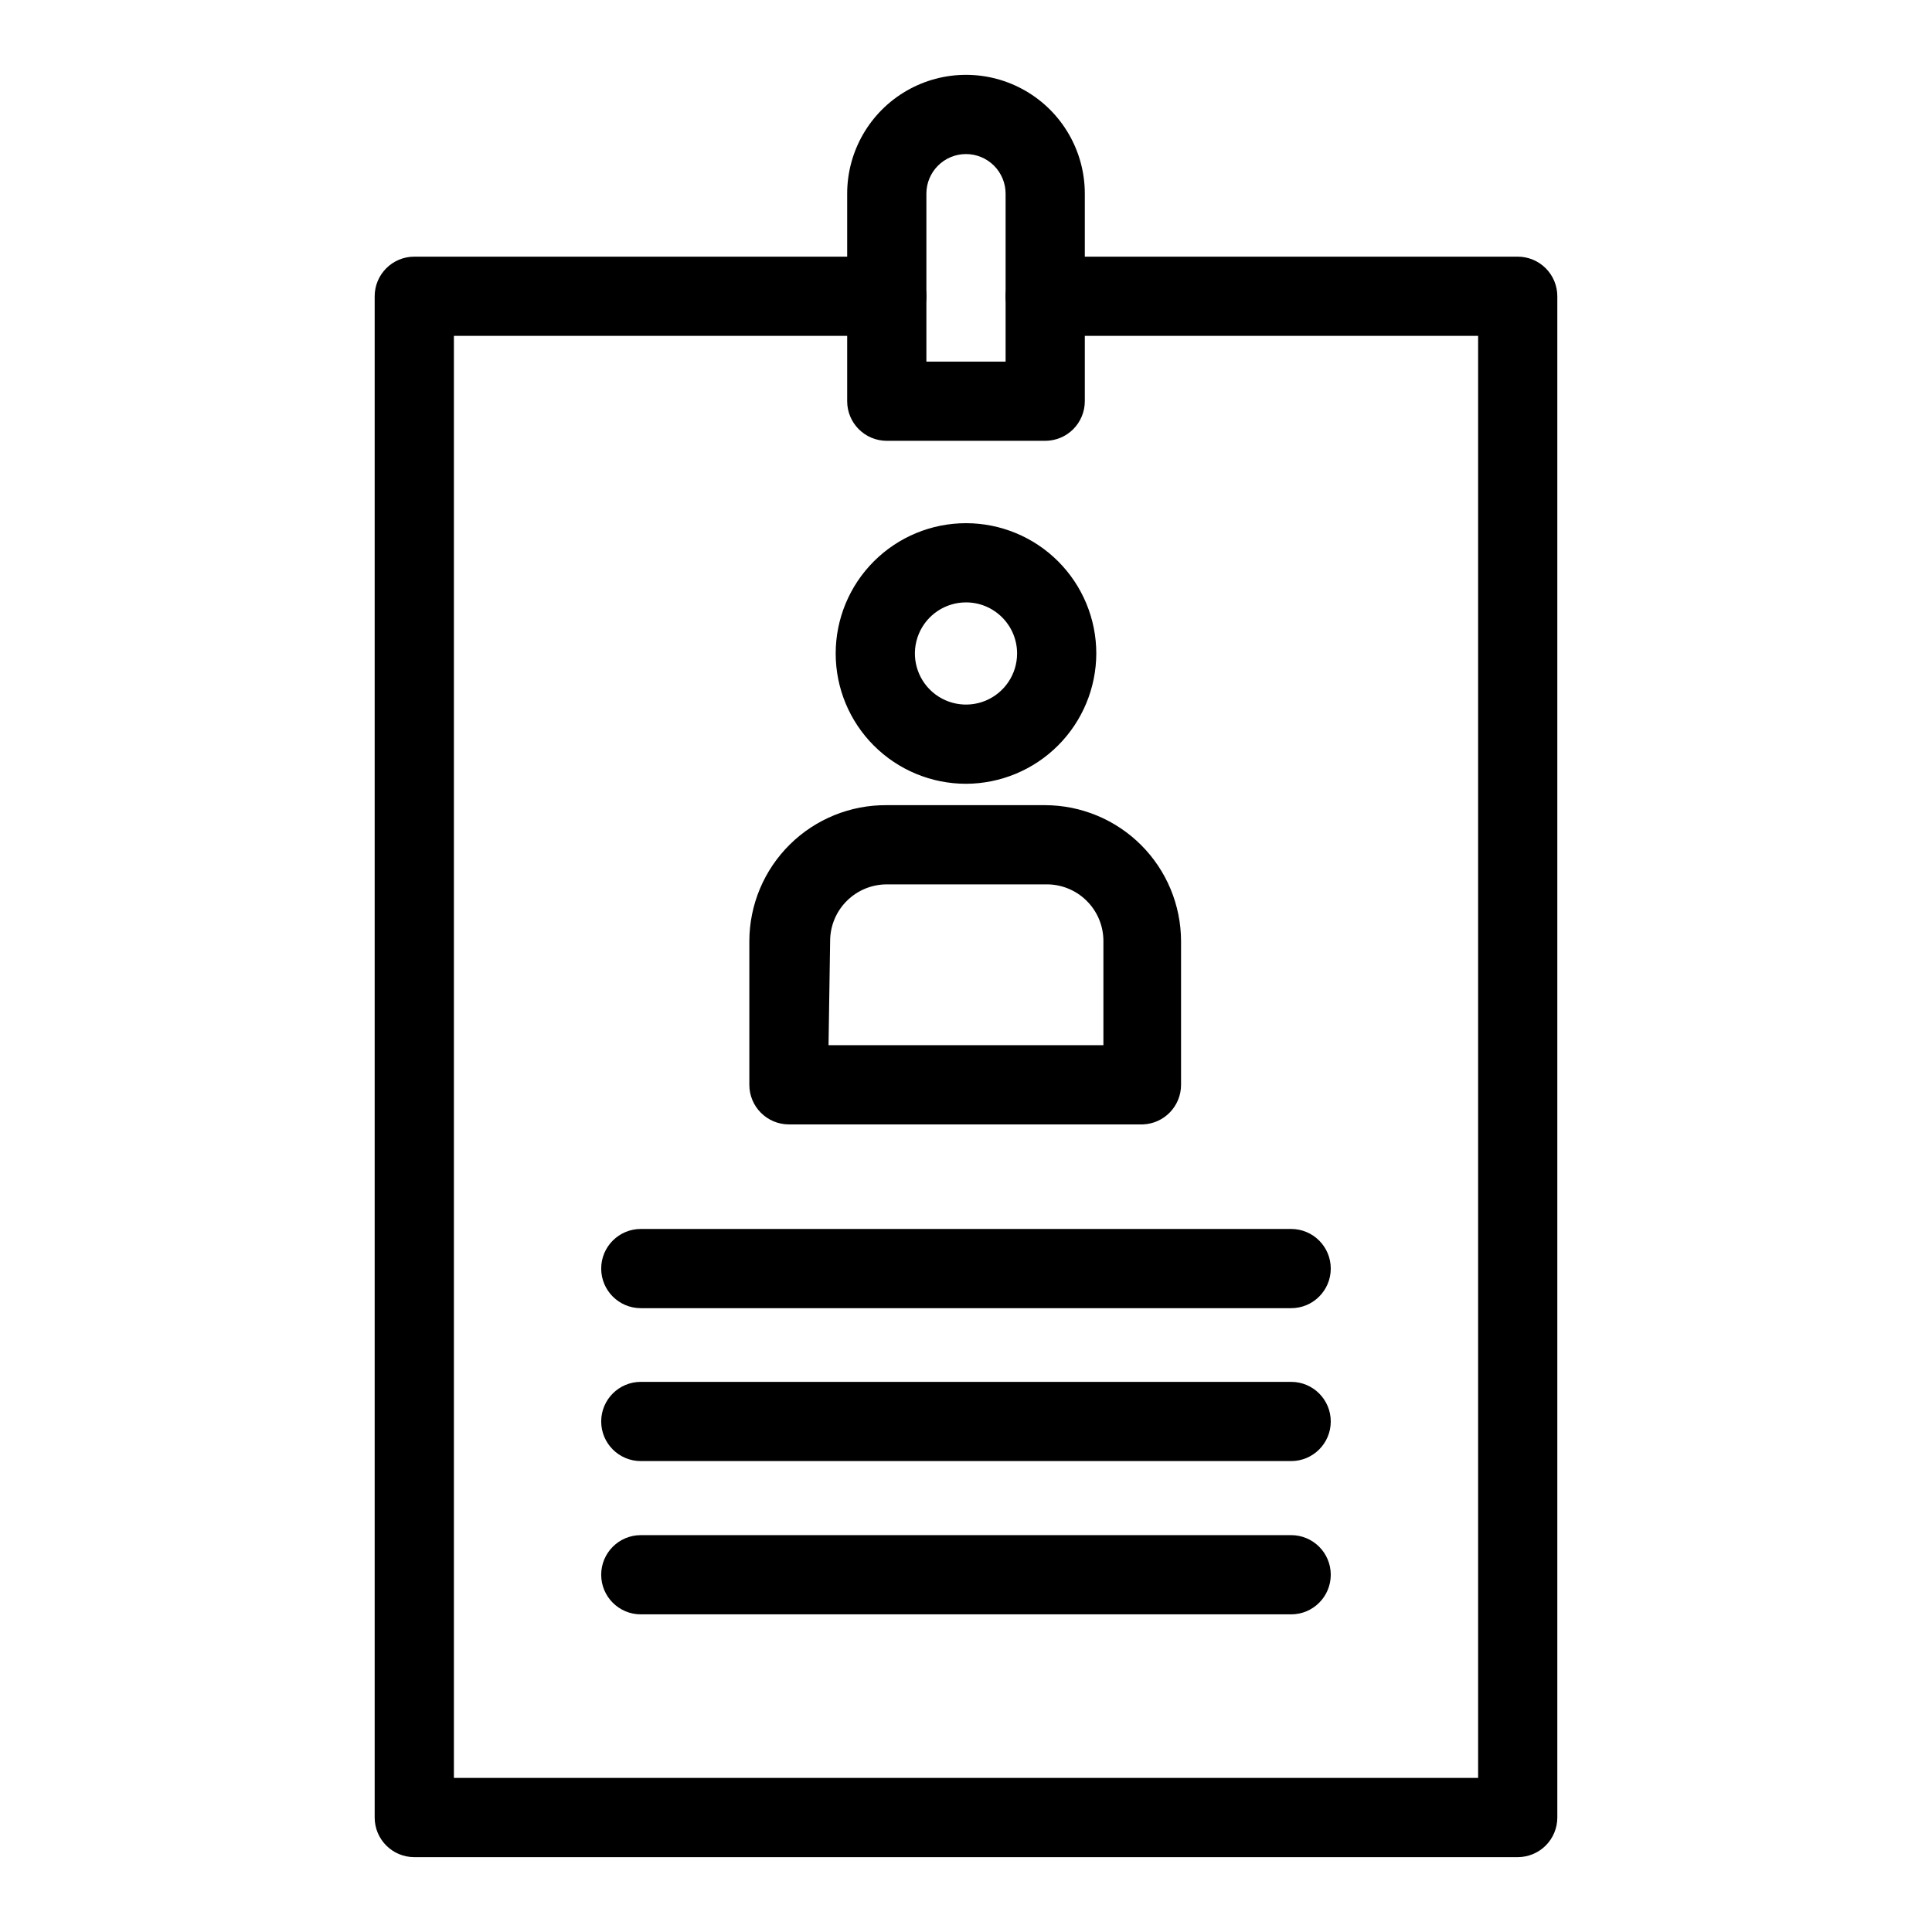
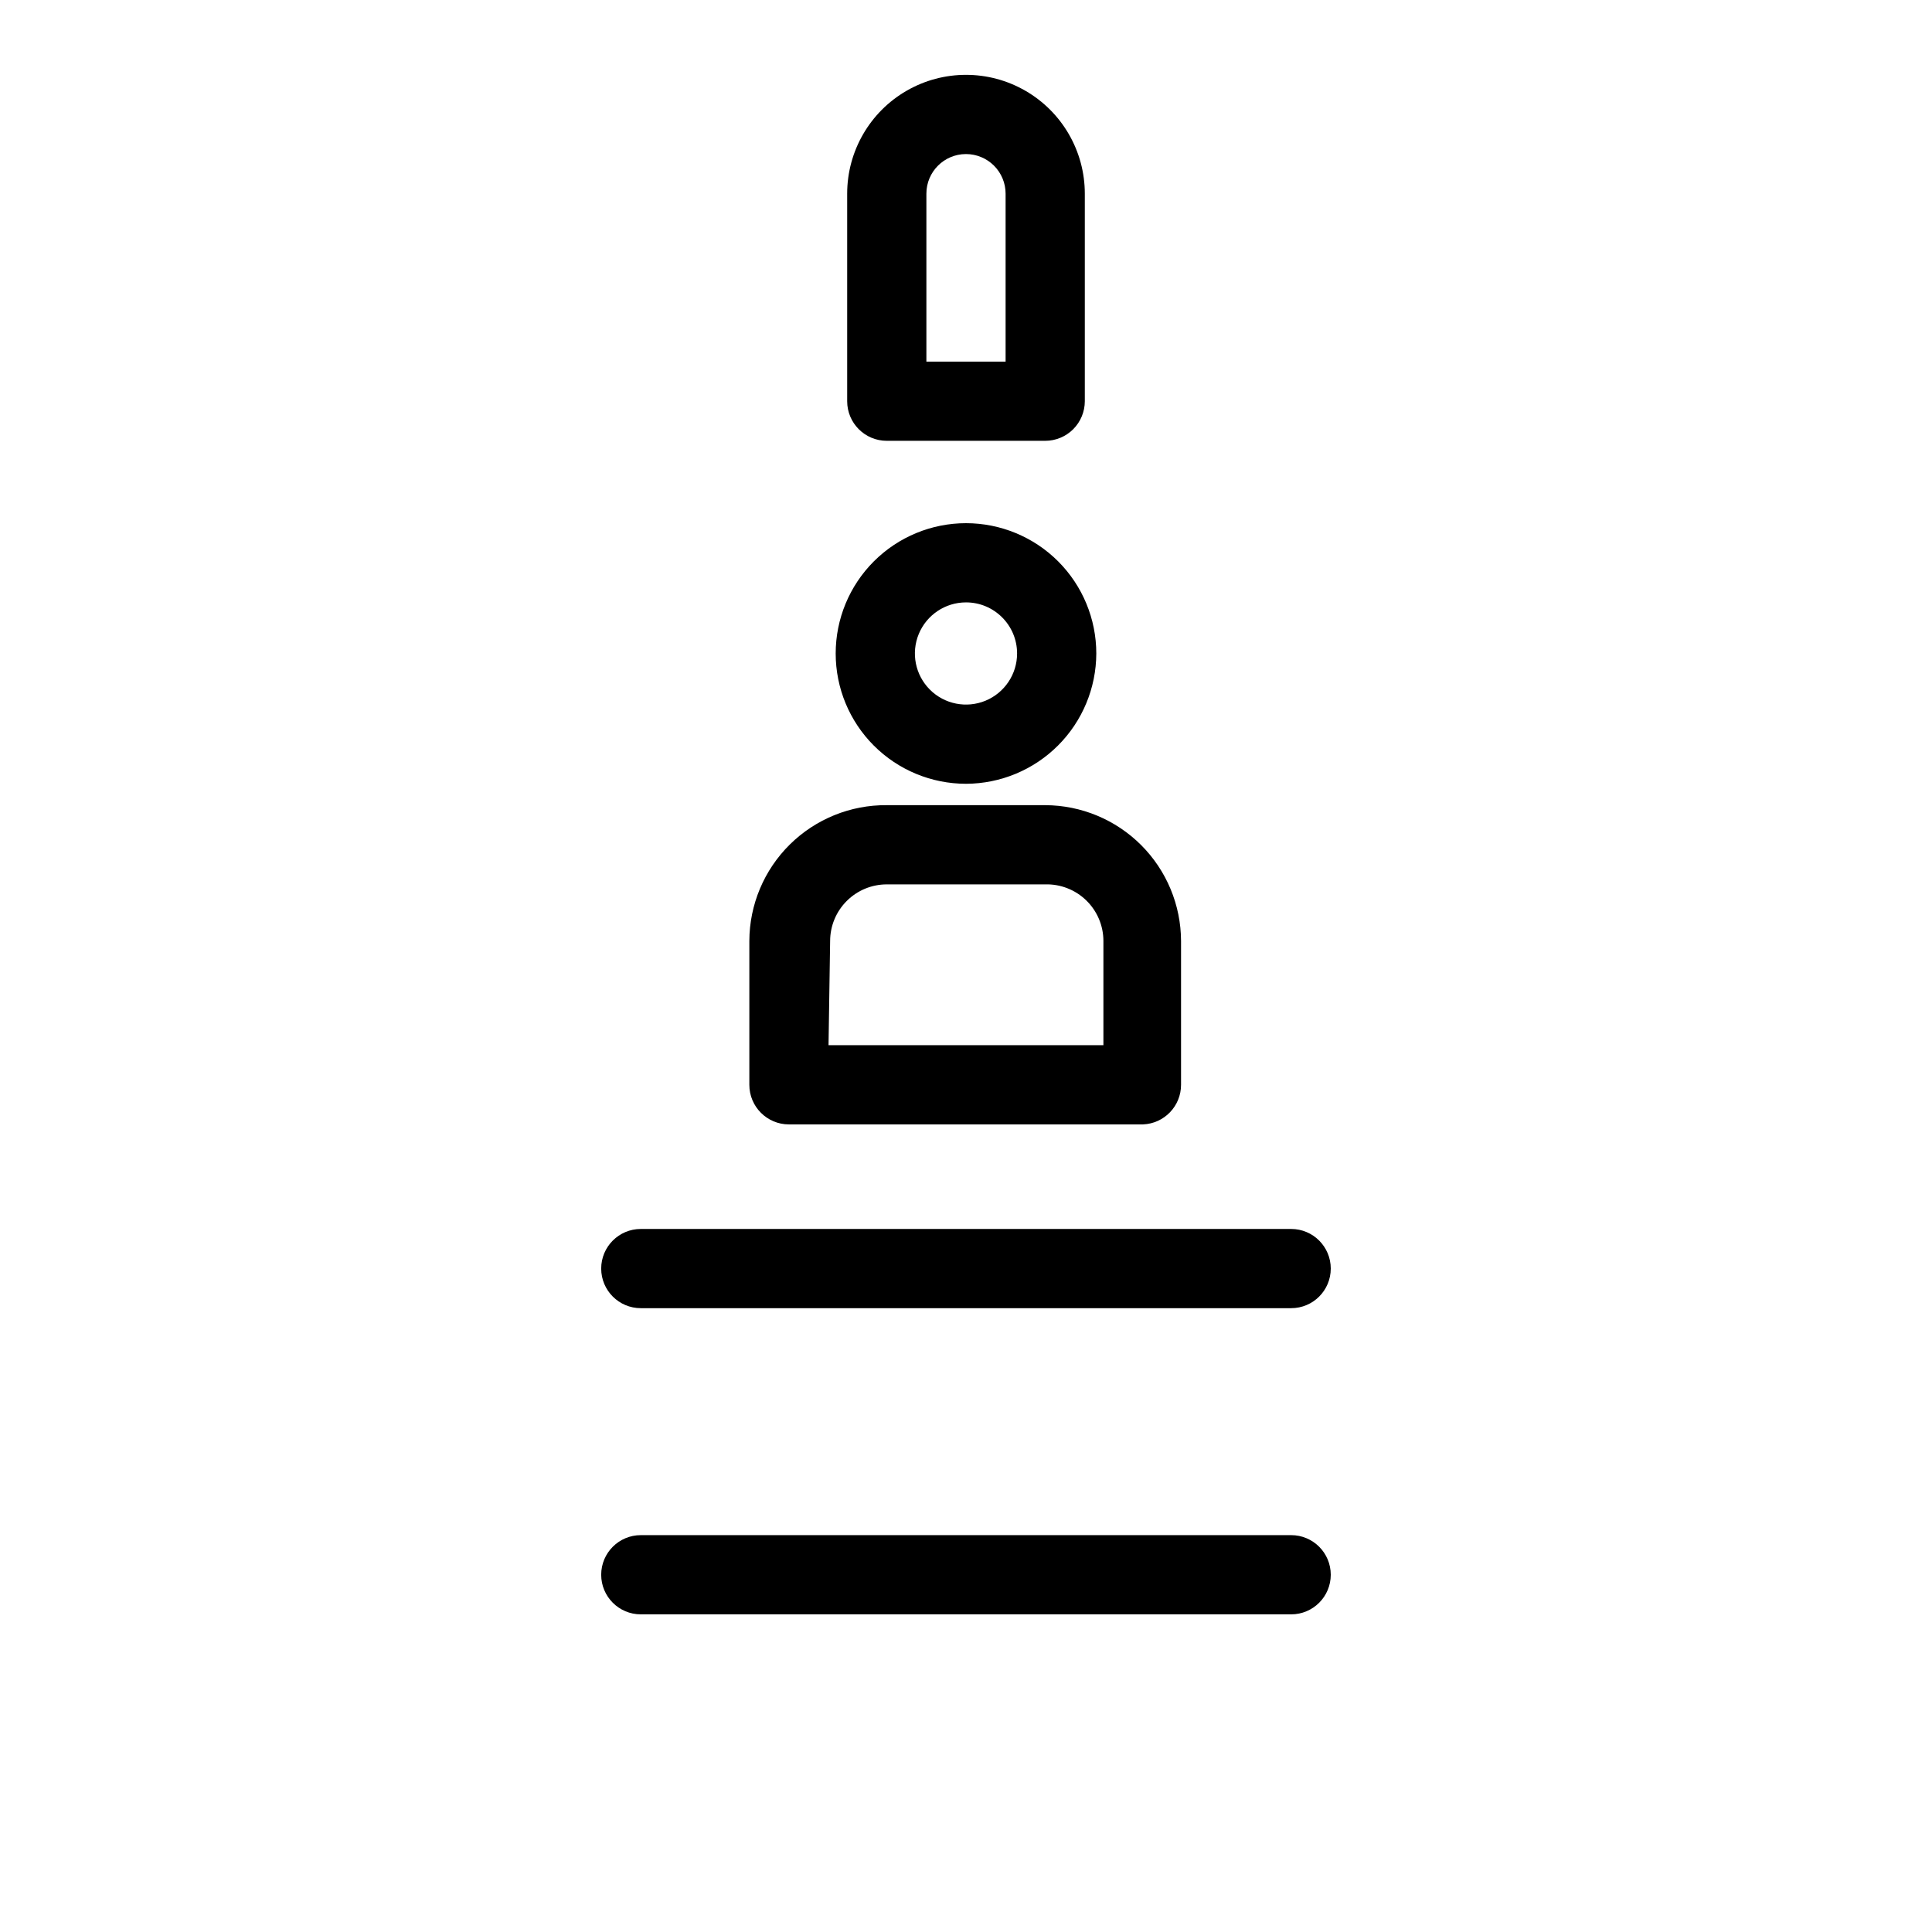
<svg xmlns="http://www.w3.org/2000/svg" fill="#000000" width="800px" height="800px" version="1.1" viewBox="144 144 512 512">
  <g>
-     <path d="m546.21 636.16h-292.42c-5.797 0-10.496-4.699-10.496-10.496v-403.15c0-5.797 4.699-10.496 10.496-10.496h125.22c5.797 0 10.496 4.699 10.496 10.496s-4.699 10.496-10.496 10.496h-114.72v382.16h271.43v-382.16h-114.72c-5.797 0-10.496-4.699-10.496-10.496s4.699-10.496 10.496-10.496h125.21c2.785 0 5.453 1.105 7.422 3.074s3.074 4.637 3.074 7.422v403.15c0 2.781-1.105 5.453-3.074 7.422s-4.637 3.074-7.422 3.074z" />
    <path d="m446.91 441.98h-93.832c-5.797 0-10.496-4.699-10.496-10.496v-38.102c0.027-9.613 3.887-18.816 10.723-25.574 6.836-6.758 16.086-10.512 25.699-10.43h41.984c9.539 0.031 18.68 3.832 25.426 10.578 6.746 6.746 10.547 15.887 10.574 25.426v38.102c0.004 5.637-4.445 10.27-10.078 10.496zm-83.34-20.992h72.844v-27.605c0.004-4.055-1.637-7.938-4.543-10.766s-6.832-4.359-10.883-4.246h-41.984c-3.981 0-7.801 1.582-10.613 4.398-2.816 2.812-4.398 6.633-4.398 10.613z" />
    <path d="m400 351.71c-9.16 0-17.941-3.637-24.418-10.113-6.477-6.477-10.117-15.258-10.117-24.418 0-9.156 3.641-17.941 10.117-24.418 6.477-6.473 15.258-10.113 24.418-10.113 9.156 0 17.941 3.641 24.418 10.113 6.473 6.477 10.113 15.262 10.113 24.418-0.027 9.152-3.676 17.918-10.145 24.387-6.473 6.473-15.238 10.117-24.387 10.145zm0-48.07c-5.477 0-10.414 3.301-12.512 8.359-2.094 5.059-0.938 10.883 2.938 14.754 3.871 3.875 9.695 5.031 14.754 2.938 5.059-2.098 8.359-7.035 8.359-12.512 0-7.477-6.062-13.539-13.539-13.539z" />
    <path d="m486.17 490.68h-172.35c-5.797 0-10.496-4.699-10.496-10.496s4.699-10.496 10.496-10.496h172.35c5.797 0 10.496 4.699 10.496 10.496s-4.699 10.496-10.496 10.496z" />
-     <path d="m486.17 531.2h-172.35c-5.797 0-10.496-4.699-10.496-10.496s4.699-10.496 10.496-10.496h172.35c5.797 0 10.496 4.699 10.496 10.496s-4.699 10.496-10.496 10.496z" />
    <path d="m486.17 571.82h-172.35c-5.797 0-10.496-4.699-10.496-10.496s4.699-10.496 10.496-10.496h172.35c5.797 0 10.496 4.699 10.496 10.496s-4.699 10.496-10.496 10.496z" />
    <path d="m420.99 260.82h-41.984c-5.797 0-10.496-4.699-10.496-10.496v-55c0-11.246 6-21.645 15.742-27.27 9.742-5.625 21.746-5.625 31.488 0 9.742 5.625 15.746 16.023 15.746 27.27v55c0 2.785-1.109 5.453-3.074 7.422-1.969 1.969-4.641 3.074-7.422 3.074zm-31.488-20.992h20.992v-44.504c0-2.781-1.105-5.453-3.074-7.422-1.969-1.965-4.641-3.074-7.422-3.074-5.797 0-10.496 4.699-10.496 10.496z" />
  </g>
</svg>